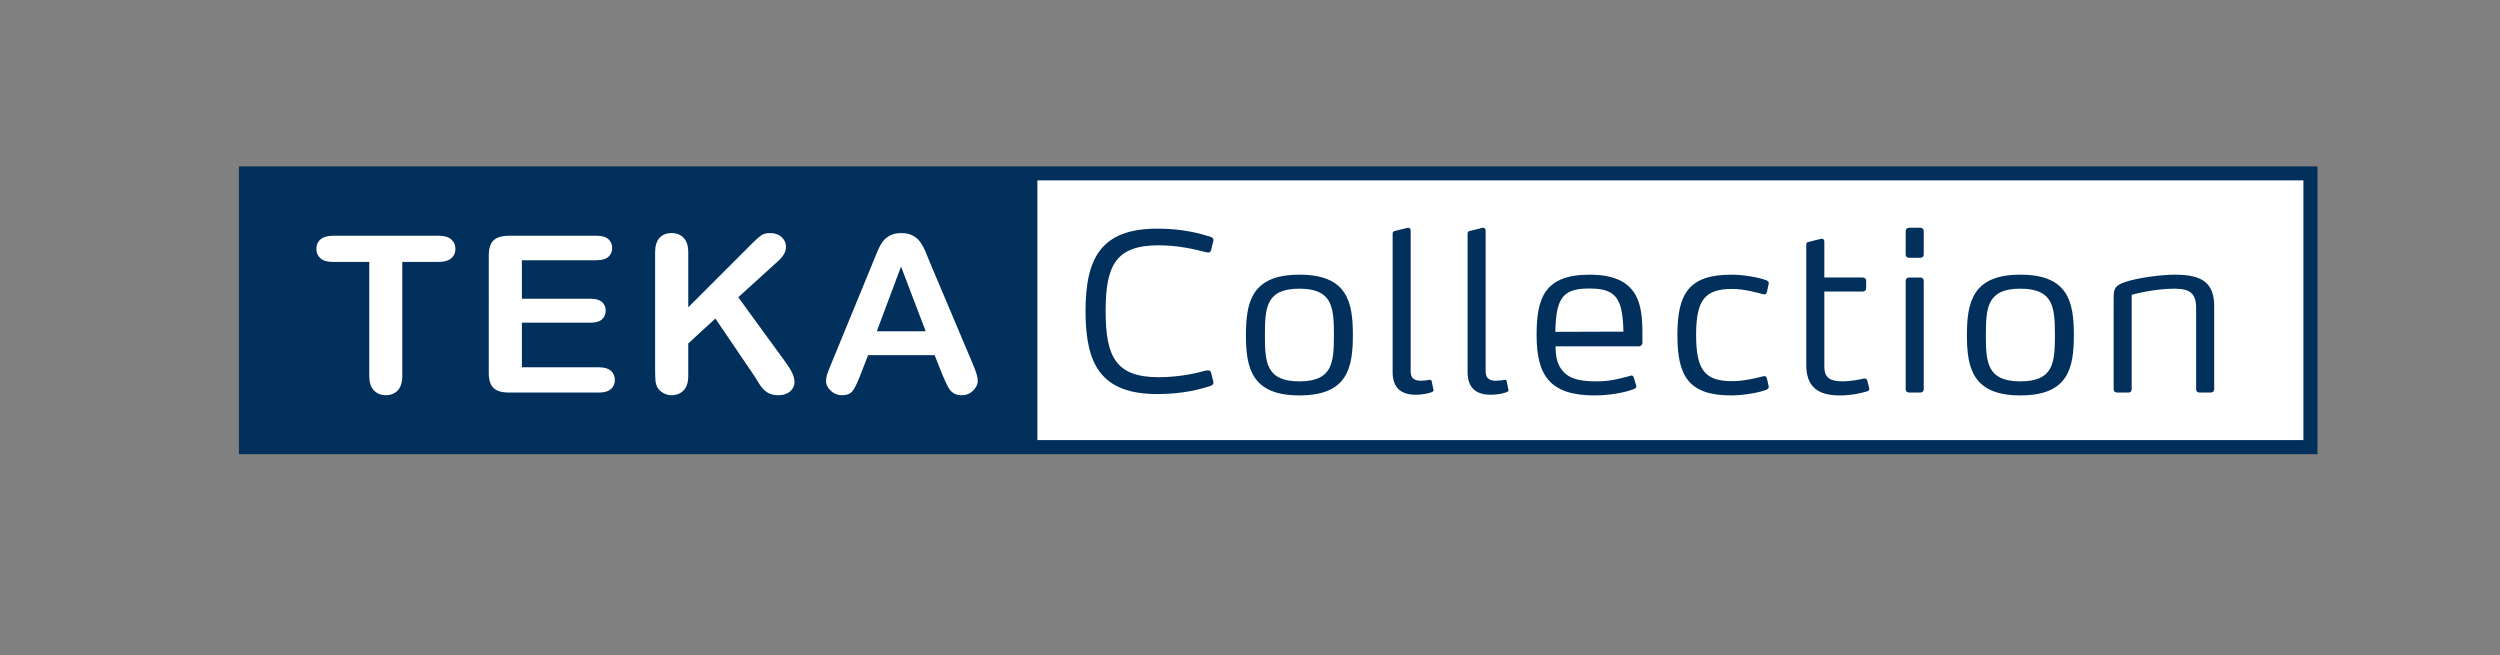
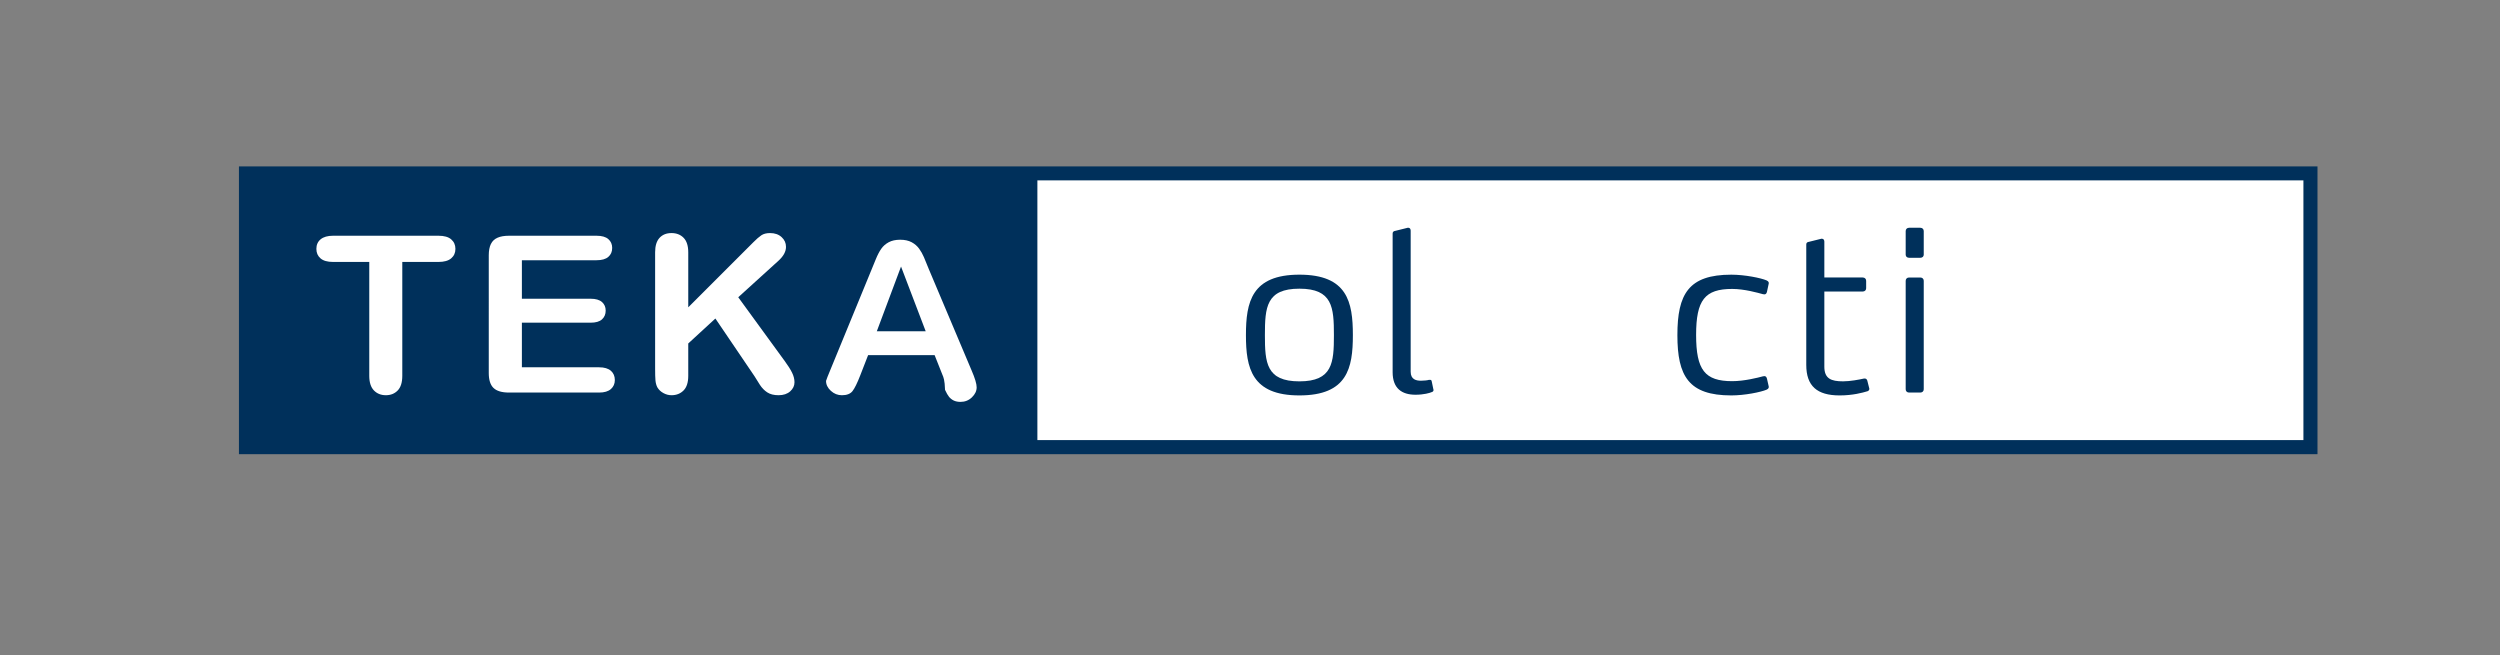
<svg xmlns="http://www.w3.org/2000/svg" version="1.1" id="Ebene_1" x="0px" y="0px" width="411.023px" height="107.717px" viewBox="-0.511 0.142 411.023 107.717" enable-background="new -0.511 0.142 411.023 107.717" xml:space="preserve">
  <rect x="-0.511" y="0.142" width="411.023" height="107.717" fill="#808080" stroke="none" />
  <rect x="38.773" y="27.501" fill="#00305B" width="341.733" height="47.312" />
  <rect x="170.045" y="29.797" fill="#FFFFFF" width="208.147" height="42.699" />
  <path fill="#FFFFFF" d="M71.573,43.209h-5.943v18.727c0,1.078-0.251,1.881-0.75,2.399c-0.502,0.521-1.15,0.785-1.947,0.785  c-0.808,0-1.463-0.265-1.97-0.789c-0.51-0.53-0.762-1.329-0.762-2.396V43.209h-5.945c-0.929,0-1.619-0.197-2.072-0.589  c-0.453-0.393-0.68-0.91-0.68-1.554c0-0.672,0.234-1.199,0.706-1.587c0.47-0.384,1.153-0.58,2.046-0.58h17.317  c0.942,0,1.644,0.198,2.103,0.6c0.458,0.397,0.688,0.918,0.688,1.566c0,0.644-0.233,1.161-0.696,1.554  C73.2,43.013,72.504,43.209,71.573,43.209z" />
  <path fill="#FFFFFF" d="M97.567,42.927H85.292v6.33h11.303c0.83,0,1.453,0.18,1.86,0.538c0.41,0.357,0.614,0.83,0.614,1.414  c0,0.59-0.198,1.064-0.604,1.438c-0.404,0.369-1.027,0.548-1.872,0.548H85.292v7.334h12.696c0.854,0,1.501,0.193,1.937,0.574  c0.433,0.377,0.649,0.887,0.649,1.52c0,0.609-0.217,1.107-0.649,1.484c-0.436,0.385-1.083,0.576-1.937,0.576H83.185  c-1.187,0-2.04-0.256-2.558-0.756c-0.522-0.505-0.78-1.324-0.78-2.447V42.103c0-0.75,0.116-1.364,0.346-1.841  c0.233-0.475,0.598-0.82,1.095-1.037c0.492-0.218,1.128-0.325,1.897-0.325h14.383c0.868,0,1.514,0.186,1.935,0.555  c0.424,0.368,0.634,0.854,0.634,1.449c0,0.612-0.21,1.104-0.634,1.471C99.081,42.742,98.436,42.927,97.567,42.927z" />
  <path fill="#FFFFFF" d="M112.645,41.628v9.038l10.696-10.691c0.514-0.52,0.95-0.899,1.31-1.142c0.365-0.25,0.844-0.372,1.442-0.372  c0.782,0,1.416,0.22,1.898,0.662c0.482,0.437,0.723,0.974,0.723,1.609c0,0.759-0.405,1.519-1.226,2.268l-6.625,6.013l7.635,10.479  c0.535,0.727,0.938,1.363,1.209,1.91c0.27,0.543,0.403,1.072,0.403,1.59c0,0.574-0.236,1.07-0.707,1.492  c-0.472,0.422-1.11,0.636-1.916,0.636c-0.759,0-1.378-0.157-1.854-0.468c-0.477-0.311-0.878-0.728-1.21-1.239  c-0.333-0.517-0.625-0.981-0.88-1.406l-6.441-9.498l-4.458,4.103v5.324c0,1.078-0.256,1.881-0.769,2.399  c-0.517,0.521-1.175,0.785-1.982,0.785c-0.465,0-0.912-0.118-1.339-0.354c-0.428-0.231-0.757-0.547-0.993-0.945  c-0.17-0.332-0.271-0.711-0.31-1.146c-0.038-0.432-0.054-1.059-0.054-1.881V41.628c0-1.059,0.241-1.848,0.722-2.376  c0.484-0.527,1.141-0.791,1.974-0.791c0.819,0,1.484,0.262,1.991,0.782C112.39,39.762,112.645,40.559,112.645,41.628z" />
-   <path fill="#FFFFFF" d="M154.432,61.76l-1.284-3.234h-10.932l-1.284,3.305c-0.502,1.292-0.929,2.16-1.284,2.613  c-0.354,0.451-0.938,0.678-1.744,0.678c-0.684,0-1.291-0.243-1.815-0.723c-0.527-0.482-0.791-1.027-0.791-1.633  c0-0.354,0.063-0.715,0.184-1.093c0.123-0.377,0.325-0.899,0.607-1.565l6.877-16.739c0.197-0.482,0.435-1.057,0.709-1.729  c0.276-0.679,0.57-1.233,0.879-1.682c0.31-0.449,0.723-0.809,1.23-1.083c0.507-0.272,1.135-0.412,1.881-0.412  c0.759,0,1.389,0.14,1.896,0.412c0.508,0.274,0.917,0.632,1.229,1.064c0.312,0.435,0.575,0.899,0.787,1.398  c0.215,0.498,0.488,1.163,0.818,1.997l7.025,16.634c0.551,1.268,0.824,2.188,0.824,2.758c0,0.603-0.261,1.148-0.778,1.646  c-0.521,0.502-1.146,0.75-1.88,0.75c-0.43,0-0.794-0.075-1.103-0.219c-0.305-0.148-0.562-0.352-0.771-0.598  c-0.208-0.256-0.43-0.641-0.667-1.162C154.812,62.619,154.607,62.159,154.432,61.76z M143.645,54.604h8.037l-4.055-10.637  L143.645,54.604z" />
-   <path fill="#00305B" d="M198.997,63.057c0,0.182-0.114,0.436-0.6,0.578c-1.653,0.506-4.437,1.297-8.606,1.297  c-9.278,0-11.831-4.865-11.831-13.617c0-8.755,2.553-13.582,11.831-13.582c4.171,0,6.954,0.794,8.606,1.3  c0.485,0.141,0.6,0.394,0.6,0.574c0,0.11-0.04,0.218-0.04,0.218l-0.34,1.368c-0.07,0.359-0.261,0.467-0.486,0.467  c-0.11,0-0.263-0.037-0.413-0.07c-1.803-0.469-4.581-1.117-7.738-1.117c-7.06,0-8.713,3.312-8.713,10.803  c0,7.496,1.654,10.882,8.713,10.882c3.157,0,5.937-0.577,7.738-1.081c0.15-0.038,0.303-0.038,0.413-0.038  c0.227,0,0.417,0.109,0.486,0.432l0.34,1.338C198.958,62.839,198.997,62.952,198.997,63.057z" />
+   <path fill="#FFFFFF" d="M154.432,61.76l-1.284-3.234h-10.932l-1.284,3.305c-0.502,1.292-0.929,2.16-1.284,2.613  c-0.354,0.451-0.938,0.678-1.744,0.678c-0.684,0-1.291-0.243-1.815-0.723c-0.527-0.482-0.791-1.027-0.791-1.633  c0.123-0.377,0.325-0.899,0.607-1.565l6.877-16.739c0.197-0.482,0.435-1.057,0.709-1.729  c0.276-0.679,0.57-1.233,0.879-1.682c0.31-0.449,0.723-0.809,1.23-1.083c0.507-0.272,1.135-0.412,1.881-0.412  c0.759,0,1.389,0.14,1.896,0.412c0.508,0.274,0.917,0.632,1.229,1.064c0.312,0.435,0.575,0.899,0.787,1.398  c0.215,0.498,0.488,1.163,0.818,1.997l7.025,16.634c0.551,1.268,0.824,2.188,0.824,2.758c0,0.603-0.261,1.148-0.778,1.646  c-0.521,0.502-1.146,0.75-1.88,0.75c-0.43,0-0.794-0.075-1.103-0.219c-0.305-0.148-0.562-0.352-0.771-0.598  c-0.208-0.256-0.43-0.641-0.667-1.162C154.812,62.619,154.607,62.159,154.432,61.76z M143.645,54.604h8.037l-4.055-10.637  L143.645,54.604z" />
  <path fill="#00305B" d="M213.121,65.152c-7.85,0-8.788-4.508-8.788-9.91c0-5.441,0.938-9.942,8.788-9.942  c7.895,0,8.793,4.501,8.793,9.942C221.914,60.646,221.016,65.152,213.121,65.152z M213.121,47.604c-5.444,0-5.67,3.065-5.67,7.639  c0,4.536,0.226,7.597,5.67,7.597c5.45,0,5.676-3.061,5.676-7.597C218.797,50.668,218.572,47.604,213.121,47.604z" />
  <path fill="#00305B" d="M235.18,64.248c0,0.25-0.188,0.322-0.301,0.359c-0.305,0.143-1.32,0.433-2.668,0.433  c-2.252,0-3.76-1.043-3.76-3.709V38.528c0-0.286,0.188-0.397,0.452-0.435l2.027-0.504h0.115c0.264,0,0.371,0.252,0.371,0.47v23.199  c0,1.297,0.942,1.477,1.692,1.477c0.527,0,1.129-0.071,1.314-0.143h0.188c0.111,0,0.226,0.033,0.265,0.248l0.262,1.264  C235.141,64.173,235.18,64.213,235.18,64.248z" />
-   <path fill="#00305B" d="M247.504,64.248c0,0.25-0.189,0.322-0.301,0.359c-0.304,0.143-1.316,0.433-2.673,0.433  c-2.252,0-3.756-1.043-3.756-3.709V38.528c0-0.286,0.189-0.397,0.453-0.435l2.029-0.504h0.109c0.262,0,0.375,0.252,0.375,0.47  v23.199c0,1.297,0.944,1.477,1.694,1.477c0.523,0,1.125-0.071,1.312-0.143h0.188c0.113,0,0.226,0.033,0.265,0.248l0.262,1.264  C247.465,64.173,247.504,64.213,247.504,64.248z" />
-   <path fill="#00305B" d="M269.518,56.611c-0.037,0.183-0.301,0.468-0.49,0.468H255.24c0,1.979,0.377,3.099,1.165,4.034  c1.087,1.334,2.927,1.727,5.56,1.727c2.328,0,3.756-0.433,5.524-0.896c0.074-0.037,0.152-0.073,0.226-0.073  c0.149,0,0.299,0.108,0.379,0.325l0.41,1.369v0.146c0,0.177-0.15,0.287-0.379,0.394c-1.5,0.578-3.979,1.049-6.461,1.049  c-7.365,0-9.543-3.282-9.543-9.909c0-6.087,1.276-9.942,8.717-9.942c3.947,0,6.236,1.151,7.475,3.203  c0.979,1.624,1.205,3.856,1.205,6.344V56.611z M265.949,50.634c-0.679-2.309-2.144-3.062-5.185-3.062  c-3.01,0-4.473,0.753-5.111,3.062c-0.375,1.331-0.413,2.732-0.452,4.066l11.198-0.035C266.359,53.297,266.289,51.965,265.949,50.634  z" />
  <path fill="#00305B" d="M290.293,63.741c0,0.327-0.26,0.399-0.373,0.473c-0.938,0.396-3.572,0.938-5.787,0.938  c-7.023,0-8.865-3.174-8.865-9.909c0-6.771,1.842-9.942,8.865-9.942c2.215,0,4.85,0.54,5.787,0.935  c0.113,0.075,0.373,0.145,0.373,0.469c0,0.076-0.035,0.145-0.035,0.18l-0.262,1.226c-0.076,0.288-0.189,0.431-0.455,0.431  c-0.037,0-0.107-0.038-0.226-0.038c-0.782-0.214-3.043-0.859-5.032-0.859c-4.509,0-5.938,1.833-5.938,7.561  c0,5.765,1.43,7.604,5.938,7.604c1.989,0,4.25-0.58,5.032-0.793c0.117,0,0.188-0.039,0.226-0.039c0.266,0,0.379,0.145,0.455,0.43  l0.262,1.156C290.258,63.635,290.293,63.671,290.293,63.741z" />
  <path fill="#00305B" d="M306.825,64.104c0,0.145-0.149,0.321-0.303,0.361c-0.824,0.25-2.438,0.688-4.582,0.688  c-3.717,0-5.483-1.553-5.483-5.014v-19.81c0-0.288,0.188-0.4,0.453-0.432l2.028-0.505h0.107c0.266,0,0.383,0.252,0.383,0.465v5.908  h6.309c0.336,0,0.566,0.219,0.566,0.544v1.221c0,0.325-0.23,0.542-0.566,0.542h-6.309v12.356c0,1.979,1.123,2.41,3.076,2.41  c1.163,0,2.663-0.285,3.459-0.465h0.108c0.189,0,0.34,0.107,0.414,0.324l0.338,1.335L306.825,64.104L306.825,64.104z" />
  <path fill="#00305B" d="M315.202,42.525h-1.84c-0.334,0-0.561-0.215-0.561-0.504v-3.89c0-0.322,0.227-0.542,0.561-0.542h1.84  c0.339,0,0.568,0.22,0.568,0.542v3.89C315.771,42.31,315.54,42.525,315.202,42.525z M315.202,64.682h-1.84  c-0.334,0-0.561-0.217-0.561-0.541V46.31c0-0.325,0.227-0.544,0.561-0.544h1.84c0.339,0,0.568,0.219,0.568,0.544v17.831  C315.771,64.465,315.54,64.682,315.202,64.682z" />
-   <path fill="#00305B" d="M331.657,65.152c-7.85,0-8.787-4.508-8.787-9.91c0-5.441,0.938-9.942,8.787-9.942  c7.892,0,8.793,4.501,8.793,9.942C340.45,60.646,339.549,65.152,331.657,65.152z M331.657,47.604c-5.444,0-5.674,3.065-5.674,7.639  c0,4.536,0.229,7.597,5.674,7.597c5.451,0,5.679-3.061,5.679-7.597C337.336,50.668,337.109,47.604,331.657,47.604z" />
-   <path fill="#00305B" d="M362.956,64.682h-1.842c-0.334,0-0.562-0.217-0.562-0.541V50.81c0-2.375-0.941-3.207-3.566-3.207  c-3.494,0-7.027,1.008-7.027,1.008v15.53c0,0.324-0.188,0.541-0.522,0.541h-1.879c-0.34,0-0.566-0.217-0.566-0.541V49.19  c0-1.442,0.078-2.091,1.955-2.703c1.953-0.646,5.711-1.187,8.113-1.187c4.473,0,6.461,1.332,6.461,5.188v13.653  C363.52,64.465,363.299,64.682,362.956,64.682z" />
</svg>